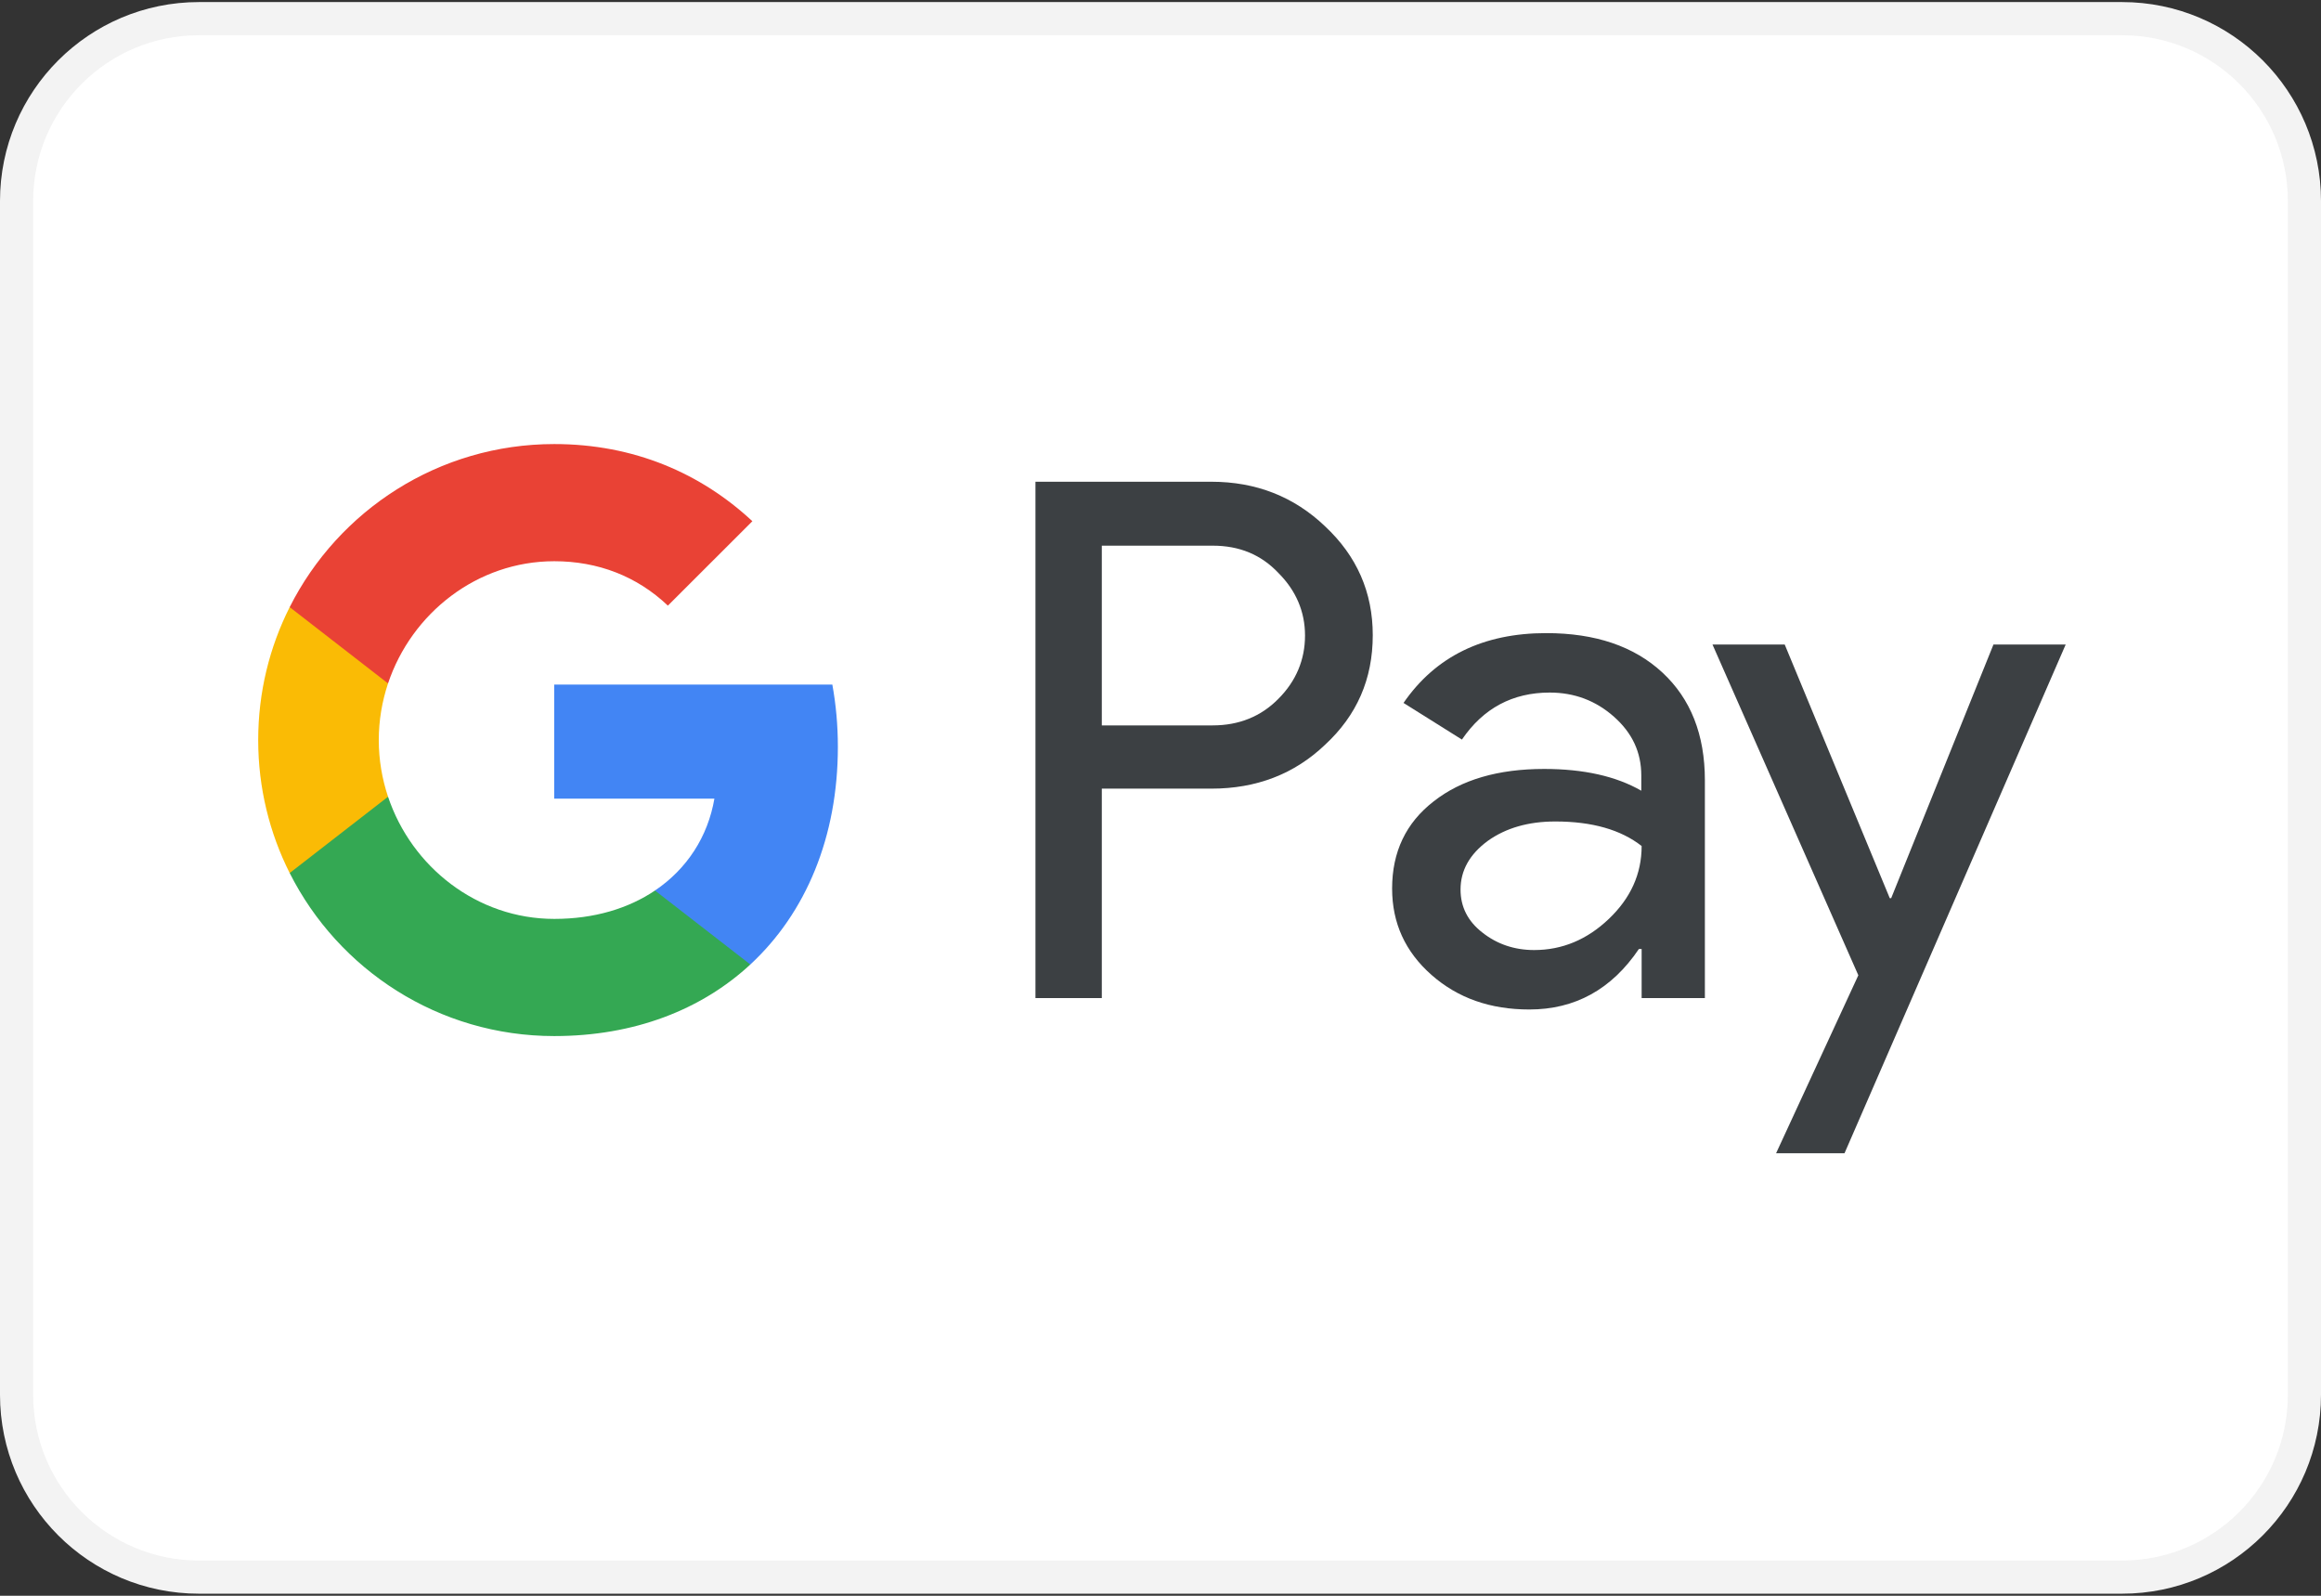
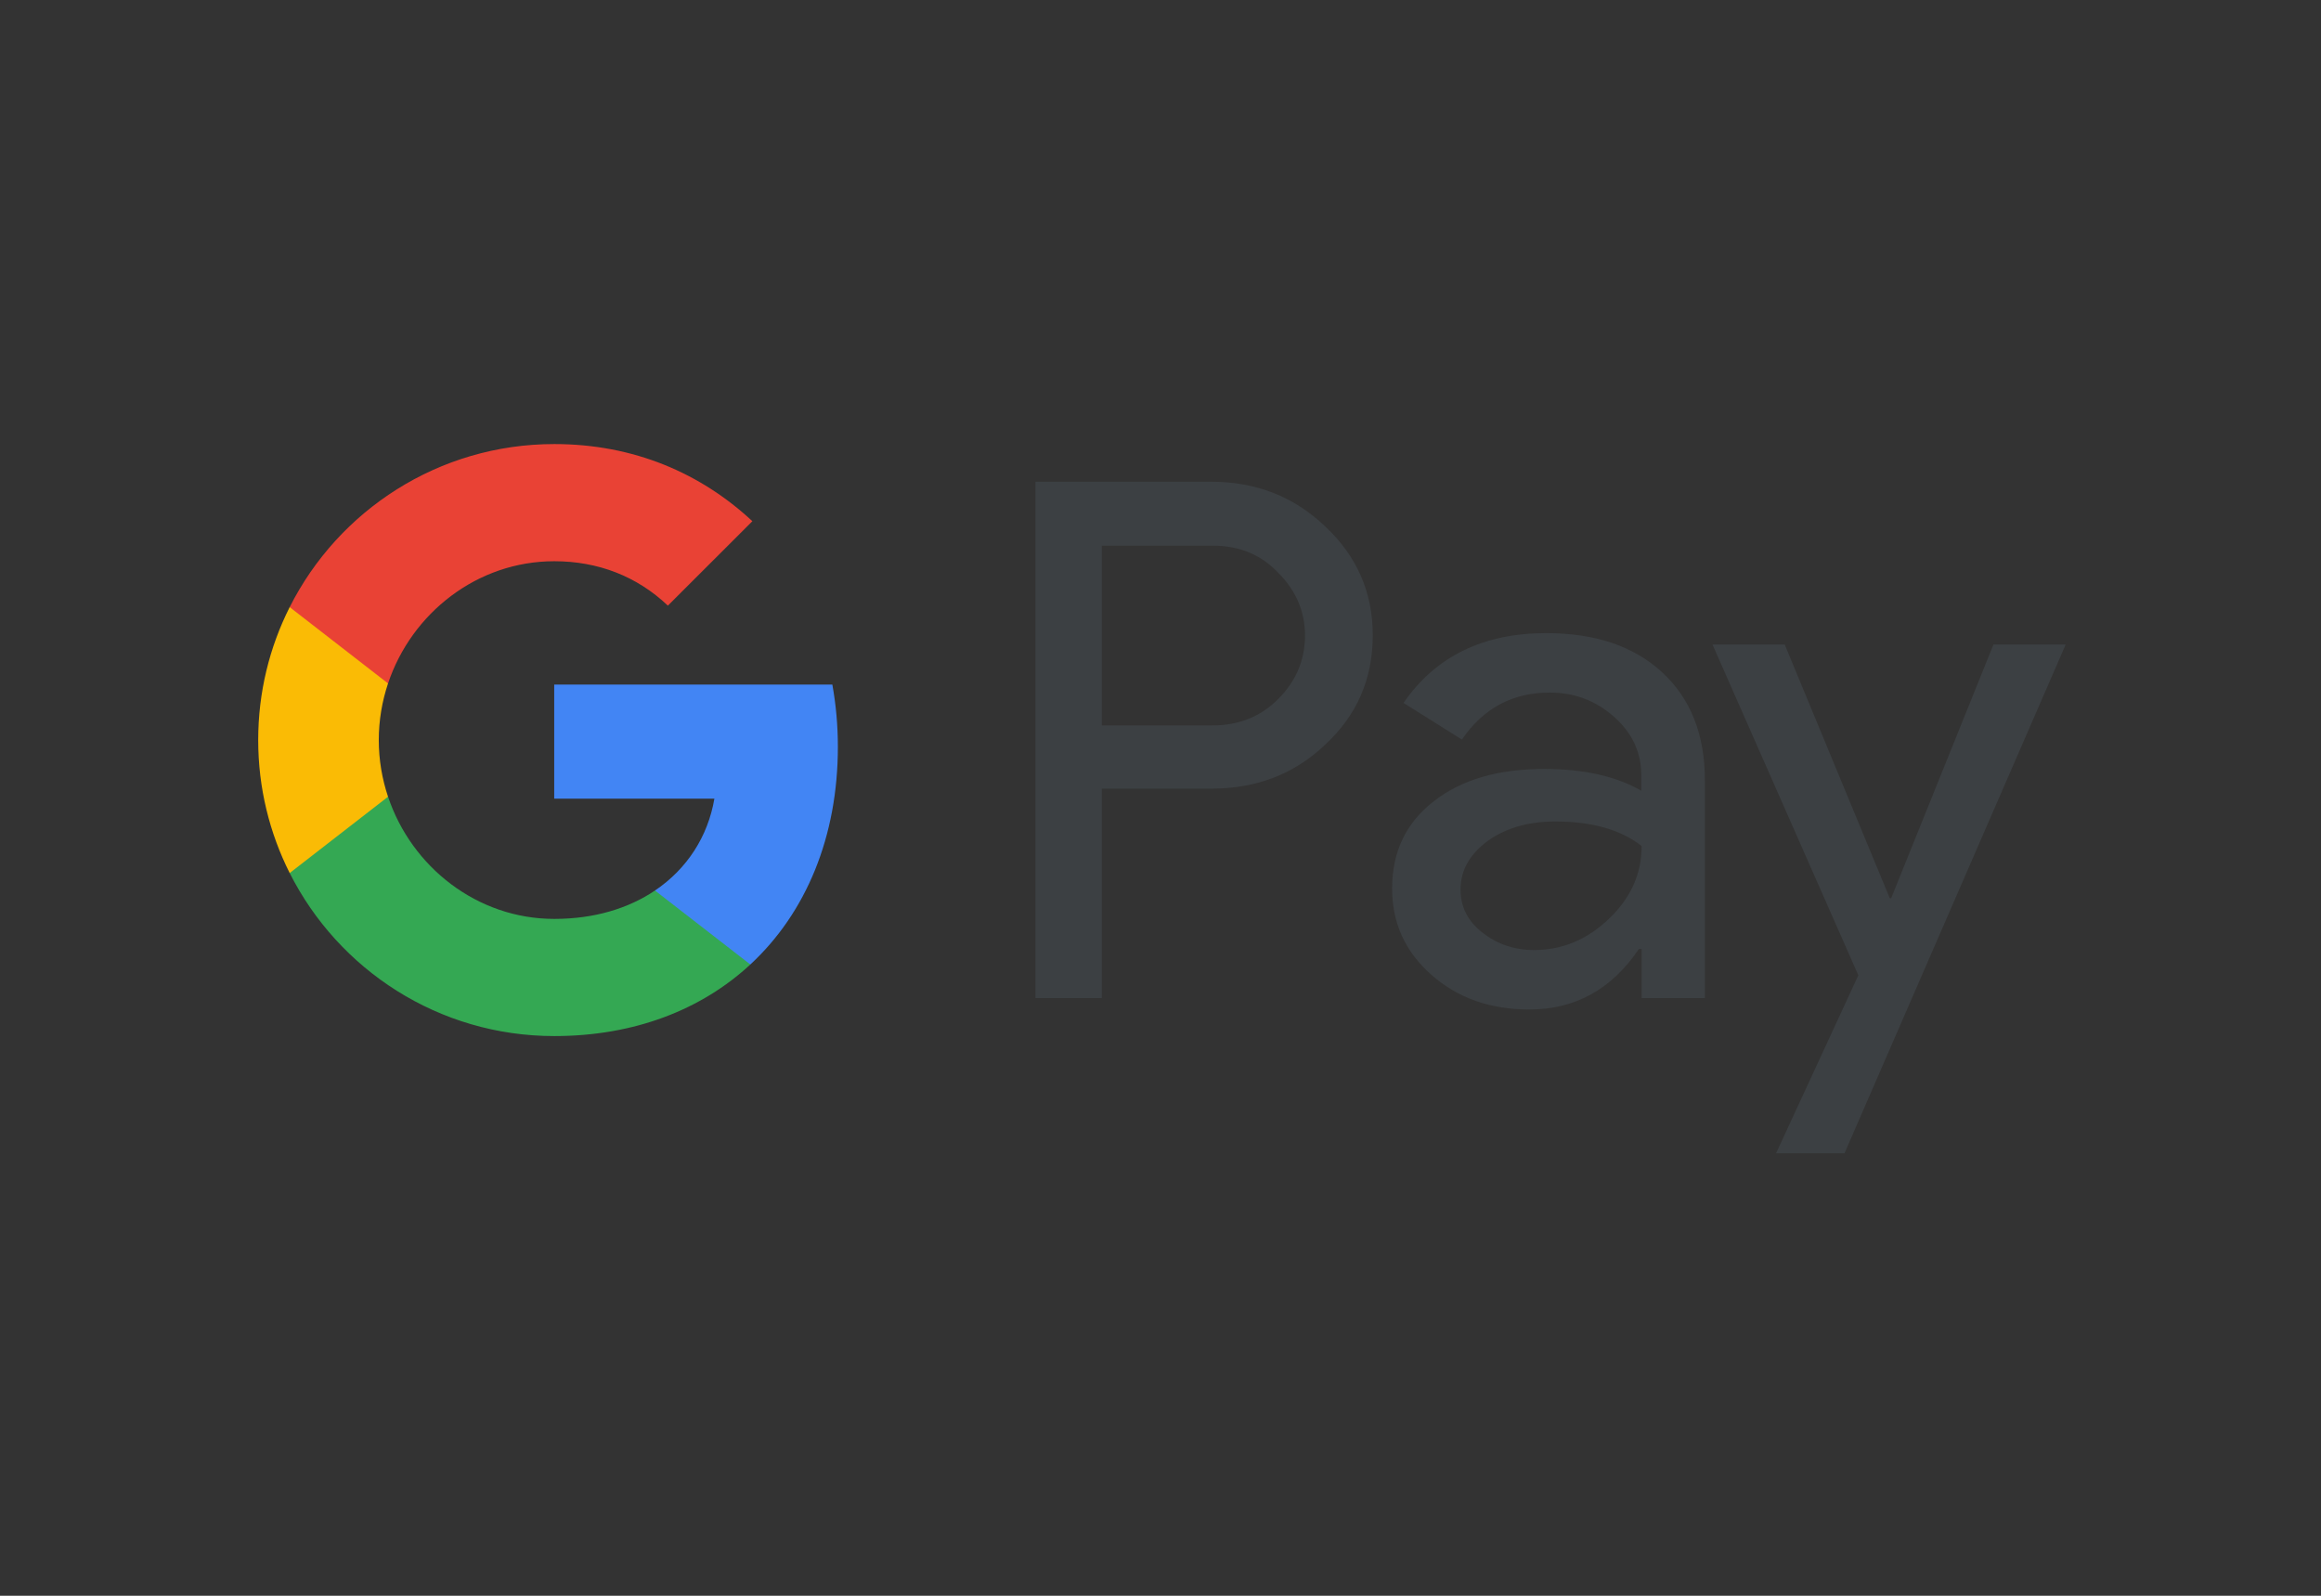
<svg xmlns="http://www.w3.org/2000/svg" width="800" height="550" viewBox="0 0 800 550" fill="none">
  <rect x="0" y="0" width="800" height="550" fill="#333333" stroke="none" />
  <g clip-path="url(#clip0_239_367)">
-     <path d="M731.429 6.428H68.572C33.856 6.428 5.714 34.571 5.714 69.286V480.714C5.714 515.429 33.856 543.571 68.572 543.571H731.429C766.144 543.571 794.286 515.429 794.286 480.714V69.286C794.286 34.571 766.144 6.428 731.429 6.428Z" fill="white" stroke="#F3F3F3" stroke-width="11.429" />
    <path d="M379.771 271.934V344.002H356.9V166.035H417.533C432.899 166.035 446.003 171.157 456.723 181.402C467.683 191.646 473.162 204.154 473.162 218.925C473.162 234.053 467.683 246.561 456.723 256.686C446.122 266.812 433.018 271.815 417.533 271.815H379.771V271.934ZM379.771 187.953V250.016H418.009C427.062 250.016 434.686 246.918 440.642 240.843C446.717 234.768 449.814 227.383 449.814 219.044C449.814 210.825 446.717 203.558 440.642 197.483C434.686 191.17 427.181 188.073 418.009 188.073H379.771V187.953Z" fill="#3C4043" />
    <path d="M532.961 218.21C549.876 218.21 563.218 222.737 572.986 231.79C582.754 240.843 587.638 253.232 587.638 268.956V344.002H565.839V327.087H564.886C555.475 341.024 542.848 347.933 527.124 347.933C513.663 347.933 502.466 344.002 493.413 336.021C484.36 328.04 479.833 318.153 479.833 306.241C479.833 293.614 484.598 283.608 494.128 276.222C503.657 268.718 516.403 265.025 532.246 265.025C545.826 265.025 557.024 267.526 565.719 272.529V267.288C565.719 259.307 562.622 252.636 556.309 247.038C549.995 241.439 542.61 238.699 534.152 238.699C521.406 238.699 511.281 244.059 503.896 254.9L483.764 242.273C494.842 226.191 511.281 218.21 532.961 218.21ZM503.419 306.598C503.419 312.554 505.921 317.557 511.043 321.488C516.046 325.419 522.002 327.444 528.792 327.444C538.441 327.444 547.017 323.871 554.522 316.723C562.027 309.576 565.839 301.238 565.839 291.589C558.691 285.99 548.804 283.131 536.058 283.131C526.767 283.131 519.024 285.395 512.83 289.802C506.516 294.448 503.419 300.046 503.419 306.598Z" fill="#3C4043" />
    <path d="M712 222.141L635.762 397.488H612.176L640.527 336.14L590.258 222.141H615.154L651.367 309.576H651.844L687.104 222.141H712Z" fill="#3C4043" />
    <path d="M288.798 257.401C288.798 249.944 288.131 242.809 286.892 235.948H191.023V275.257L246.236 275.269C243.996 288.349 236.789 299.499 225.747 306.932V332.436H258.612C277.803 314.675 288.798 288.42 288.798 257.401Z" fill="#4285F4" />
-     <path d="M225.759 306.931C216.61 313.102 204.829 316.711 191.047 316.711C164.423 316.711 141.838 298.772 133.75 274.59H99.848V300.892C116.644 334.222 151.165 357.093 191.047 357.093C218.611 357.093 241.769 348.028 258.624 332.423L225.759 306.931Z" fill="#34A853" />
+     <path d="M225.759 306.931C216.61 313.102 204.829 316.711 191.047 316.711C164.423 316.711 141.838 298.772 133.75 274.59H99.848V300.892C116.644 334.222 151.165 357.093 191.047 357.093C218.611 357.093 241.769 348.028 258.624 332.423L225.759 306.931" fill="#34A853" />
    <path d="M130.557 255.078C130.557 248.288 131.689 241.724 133.749 235.554V209.252H99.847C92.903 223.034 88.996 238.591 88.996 255.078C88.996 271.564 92.915 287.121 99.847 300.904L133.749 274.602C131.689 268.431 130.557 261.868 130.557 255.078Z" fill="#FABB05" />
    <path d="M191.047 193.433C206.092 193.433 219.564 198.615 230.202 208.74L259.327 179.639C241.638 163.164 218.576 153.051 191.047 153.051C151.177 153.051 116.644 175.922 99.848 209.252L133.75 235.554C141.838 211.373 164.423 193.433 191.047 193.433Z" fill="#E94235" />
  </g>
  <defs>
    <clipPath id="clip0_239_367">
      <rect width="800" height="550" fill="white" />
    </clipPath>
  </defs>
</svg>